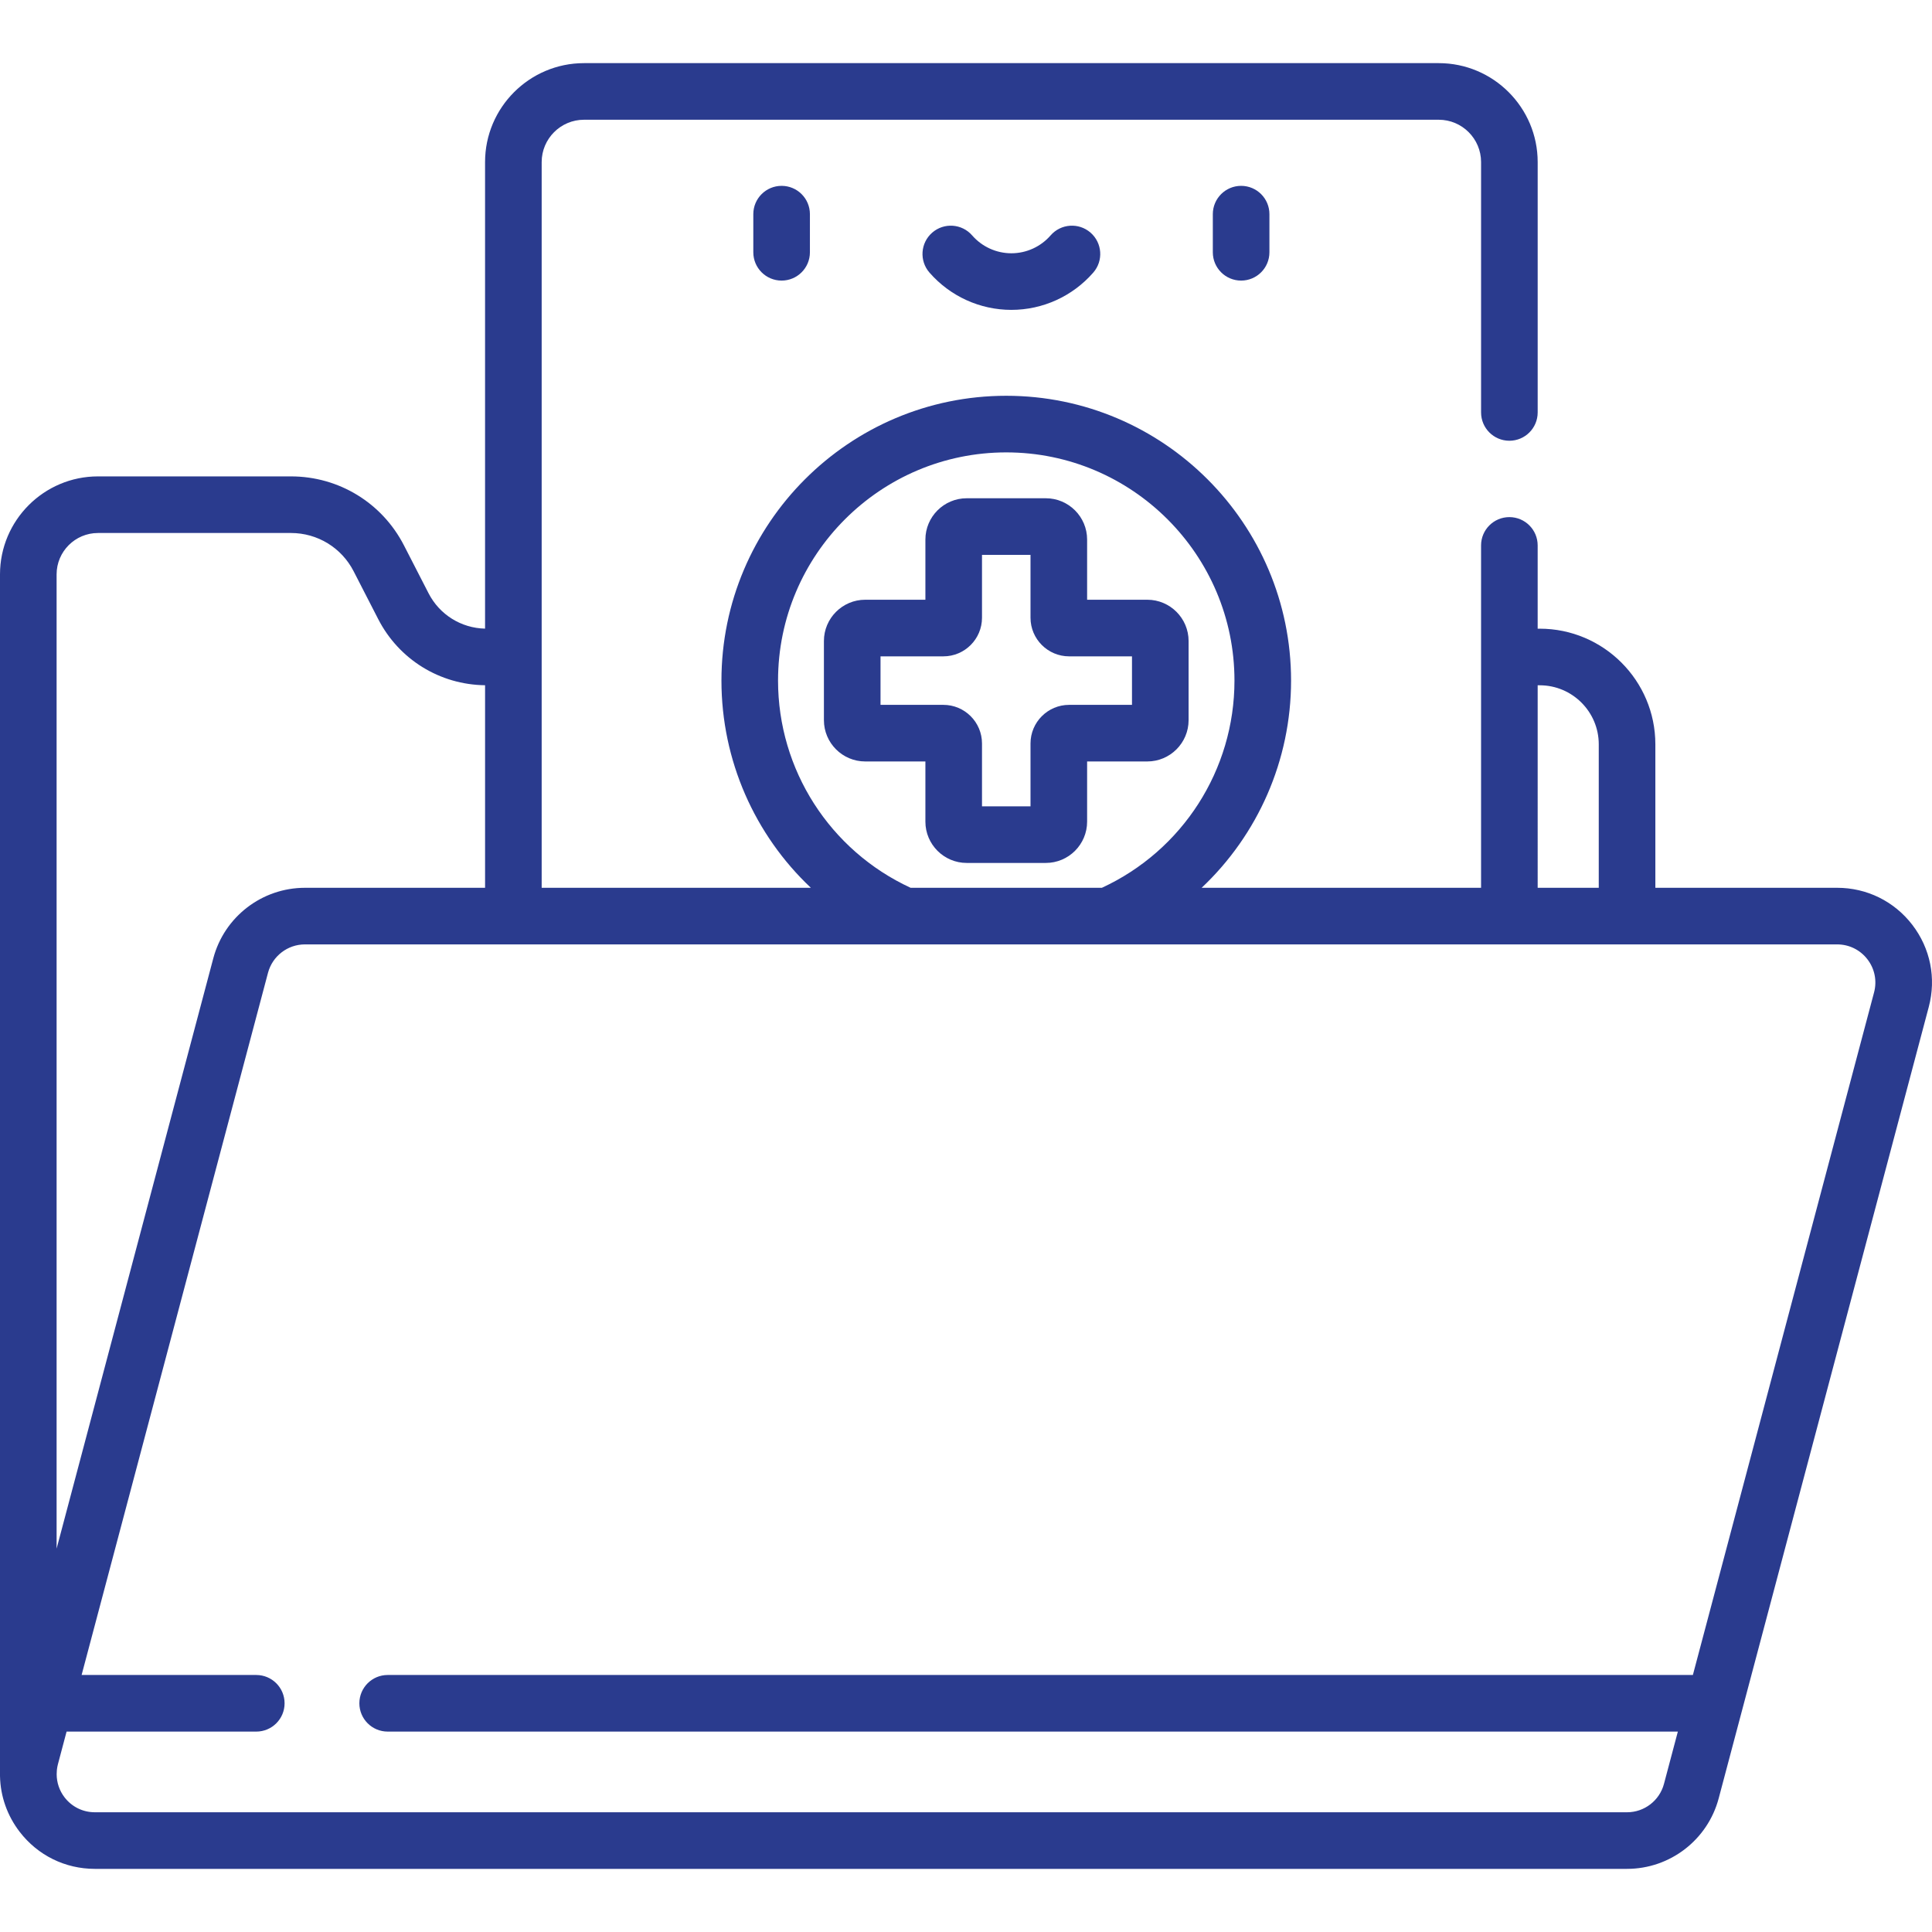
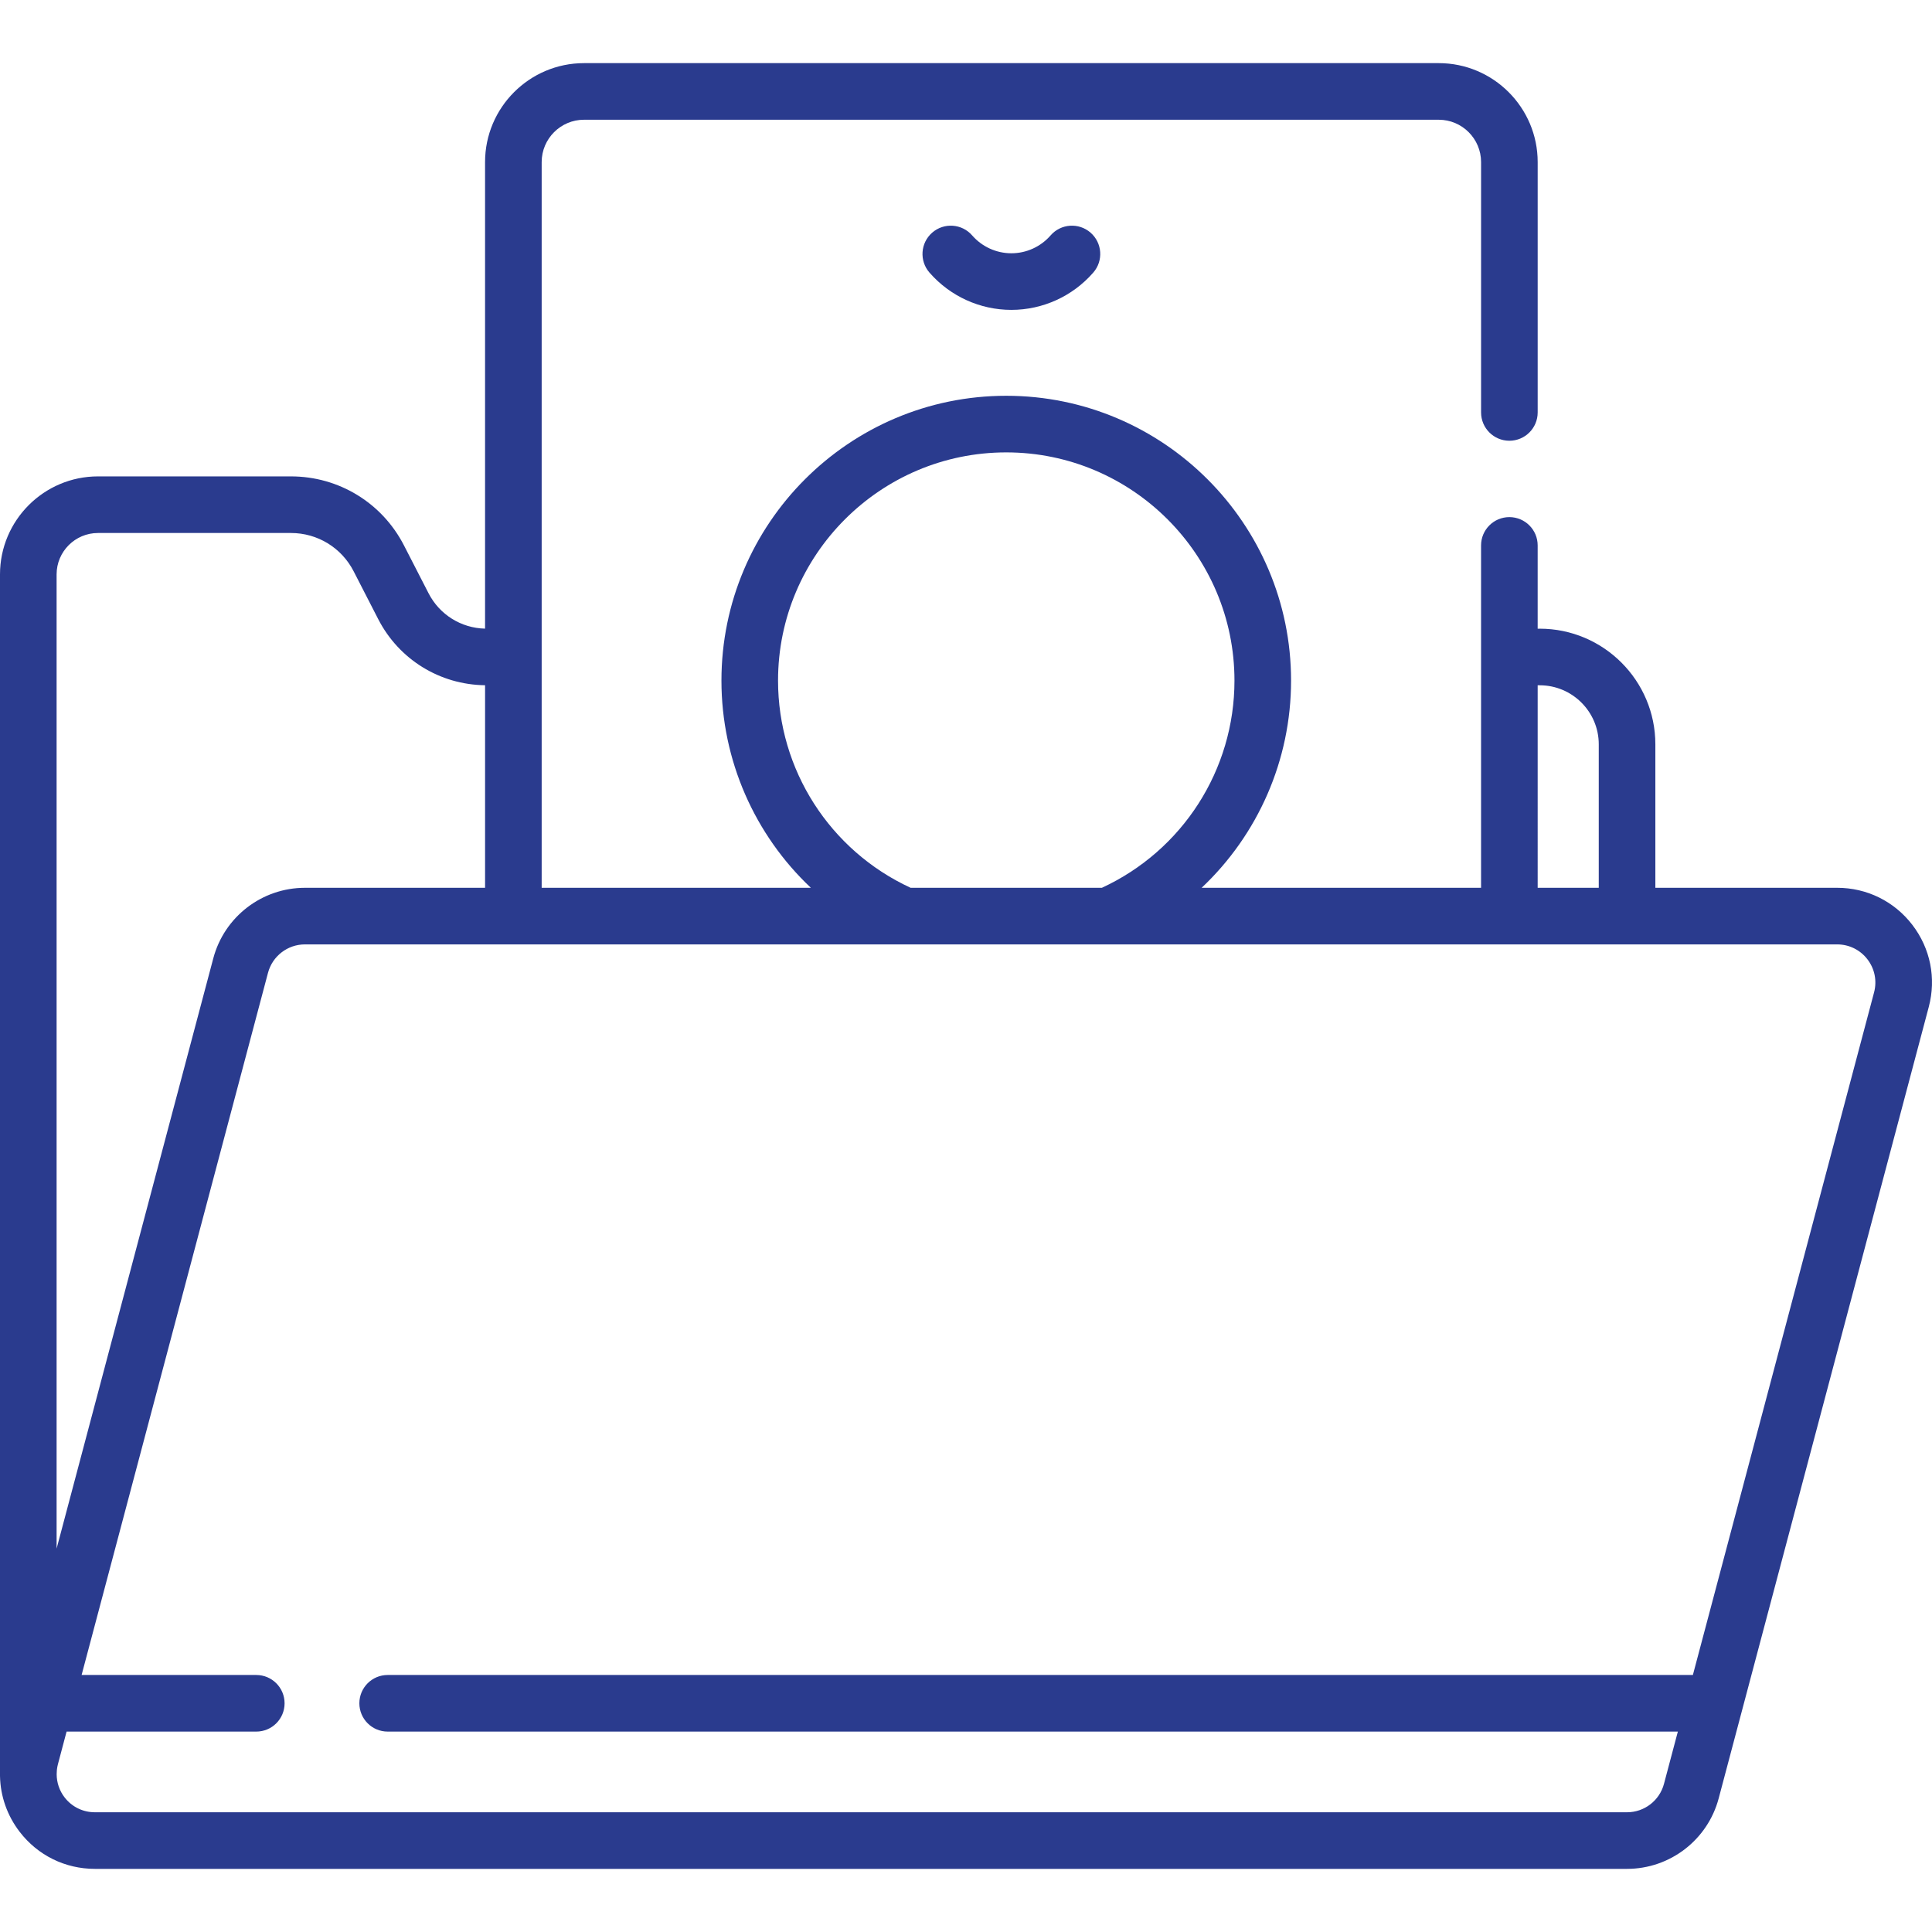
<svg xmlns="http://www.w3.org/2000/svg" version="1.1" id="Capa_1" x="0px" y="0px" viewBox="0 0 512 512" style="enable-background:new 0 0 512 512;" xml:space="preserve" width="512px" height="512px" class="">
  <g>
    <g>
      <g>
        <g>
-           <path d="M245.24,201.794v15.95c0,6.034,4.909,10.943,10.942,10.943h20.971c6.034,0,10.943-4.909,10.943-10.943v-15.95h15.95     c6.033,0,10.942-4.909,10.942-10.942v-20.971c0-6.034-4.909-10.943-10.942-10.943h-15.95v-15.95     c0-6.033-4.909-10.942-10.943-10.942h-20.971c-6.033,0-10.942,4.909-10.942,10.942v15.95h-15.95     c-6.034,0-10.943,4.909-10.943,10.943v20.971c0,6.033,4.909,10.942,10.943,10.942H245.24z M233.347,173.939h16.661     c5.643,0,10.232-4.59,10.232-10.232v-16.66h12.856v16.66c0,5.643,4.59,10.232,10.232,10.232h16.661v12.856h-16.661     c-5.642,0-10.232,4.59-10.232,10.233v16.661H260.24v-16.661c0-5.643-4.59-10.233-10.232-10.233h-16.661V173.939z" data-original="#000000" class="active-path" data-old_color="#000000" fill="#2A3B8E" />
-           <path d="M199.635,56.752v10.107c0,4.143,3.357,7.5,7.5,7.5c4.143,0,7.5-3.357,7.5-7.5V56.752c0-4.143-3.357-7.5-7.5-7.5     S199.635,52.609,199.635,56.752z" data-original="#000000" class="active-path" data-old_color="#000000" fill="#2A3B8E" />
-           <path d="M321.41,56.752v10.107c0,4.143,3.357,7.5,7.5,7.5c4.143,0,7.5-3.357,7.5-7.5V56.752c0-4.143-3.357-7.5-7.5-7.5     C324.768,49.252,321.41,52.609,321.41,56.752z" data-original="#000000" class="active-path" data-old_color="#000000" fill="#2A3B8E" />
          <path d="M506.777,245.08c-4.793-6.232-12.051-9.806-19.913-9.806h-48.178v-38.019c0-16.899-13.748-30.647-30.646-30.647h-0.542     v-22.067c0-4.143-3.358-7.5-7.5-7.5c-4.143,0-7.5,3.357-7.5,7.5v90.732H318.45c14.856-14.01,23.697-33.732,23.697-54.908     c0-41.619-33.86-75.479-75.479-75.479c-41.619,0-75.477,33.86-75.477,75.479c0,21.176,8.841,40.898,23.696,54.908h-71.338V42.955     c0-6.188,5.034-11.223,11.223-11.223h226.506c6.189,0,11.223,5.034,11.223,11.223v66.347c0,4.143,3.357,7.5,7.5,7.5     c4.142,0,7.5-3.357,7.5-7.5V42.955c0-14.459-11.764-26.223-26.223-26.223H154.77c-14.459,0-26.223,11.764-26.223,26.223v123.64     c-6.349-0.146-12.063-3.705-14.976-9.377l-6.513-12.678c-5.795-11.282-17.274-18.291-29.957-18.291H25.968     C11.649,126.25,0,137.899,0,152.218v318.456c0,0.032,0.004,0.063,0.005,0.096c0.118,5.263,1.9,10.385,5.214,14.693     c4.793,6.231,12.051,9.806,19.913,9.806h406.055c11.377,0,21.362-7.681,24.282-18.678l55.677-209.747     C513.163,259.244,511.57,251.312,506.777,245.08z M407.499,181.609h0.542c8.628,0,15.646,7.019,15.646,15.647v38.019h-16.188     V181.609z M206.189,180.367c0-33.349,27.131-60.479,60.478-60.479c33.349,0,60.479,27.131,60.479,60.479     c0,23.641-13.745,45.024-35.135,54.908h-50.688C219.933,225.391,206.189,204.006,206.189,180.367z M15,152.218     c0-6.048,4.92-10.968,10.968-10.968h51.136c7.034,0,13.4,3.888,16.614,10.145l6.512,12.678     c5.495,10.697,16.321,17.376,28.319,17.523v53.68H80.809c-11.377,0-21.362,7.681-24.282,18.678L15,410.396V152.218z      M496.647,262.994l-48.018,180.895H102.735c-4.142,0-7.5,3.358-7.5,7.5c0,4.143,3.358,7.5,7.5,7.5h341.913l-3.677,13.854     c-1.177,4.432-5.2,7.526-9.784,7.526H25.132c-3.168,0-6.092-1.44-8.023-3.951c-1.373-1.784-2.079-3.916-2.09-6.098     c-0.001-0.312,0.014-0.623,0.041-0.934c0.012-0.137,0.019-0.275,0.036-0.412c0.057-0.44,0.135-0.879,0.25-1.312     c0.001-0.004,0.001-0.008,0.002-0.012l2.299-8.66h50.271c4.143,0,7.5-3.357,7.5-7.5c0-4.142-3.357-7.5-7.5-7.5h-46.29     l49.396-186.088c1.177-4.432,5.2-7.526,9.784-7.526h158.818c0.009,0,0.017,0,0.026,0h53.959c0.009,0,0.018,0.002,0.027,0.002     c0.013,0,0.026-0.002,0.039-0.002h193.188c3.168,0,6.092,1.44,8.023,3.951C496.819,256.736,497.46,259.932,496.647,262.994z" data-original="#000000" class="active-path" data-old_color="#000000" fill="#2A3B8E" />
          <path d="M278.422,62.38c-2.625,3.013-6.415,4.74-10.398,4.74s-7.774-1.728-10.399-4.74c-2.72-3.124-7.459-3.448-10.581-0.728     c-3.123,2.721-3.449,7.459-0.728,10.581c5.475,6.283,13.387,9.887,21.708,9.887c8.32,0,16.232-3.604,21.707-9.887     c2.722-3.122,2.396-7.86-0.727-10.581C285.881,58.931,281.143,59.255,278.422,62.38z" data-original="#000000" class="active-path" data-old_color="#000000" fill="#2A3B8E" />
        </g>
      </g>
    </g>
  </g>
</svg>